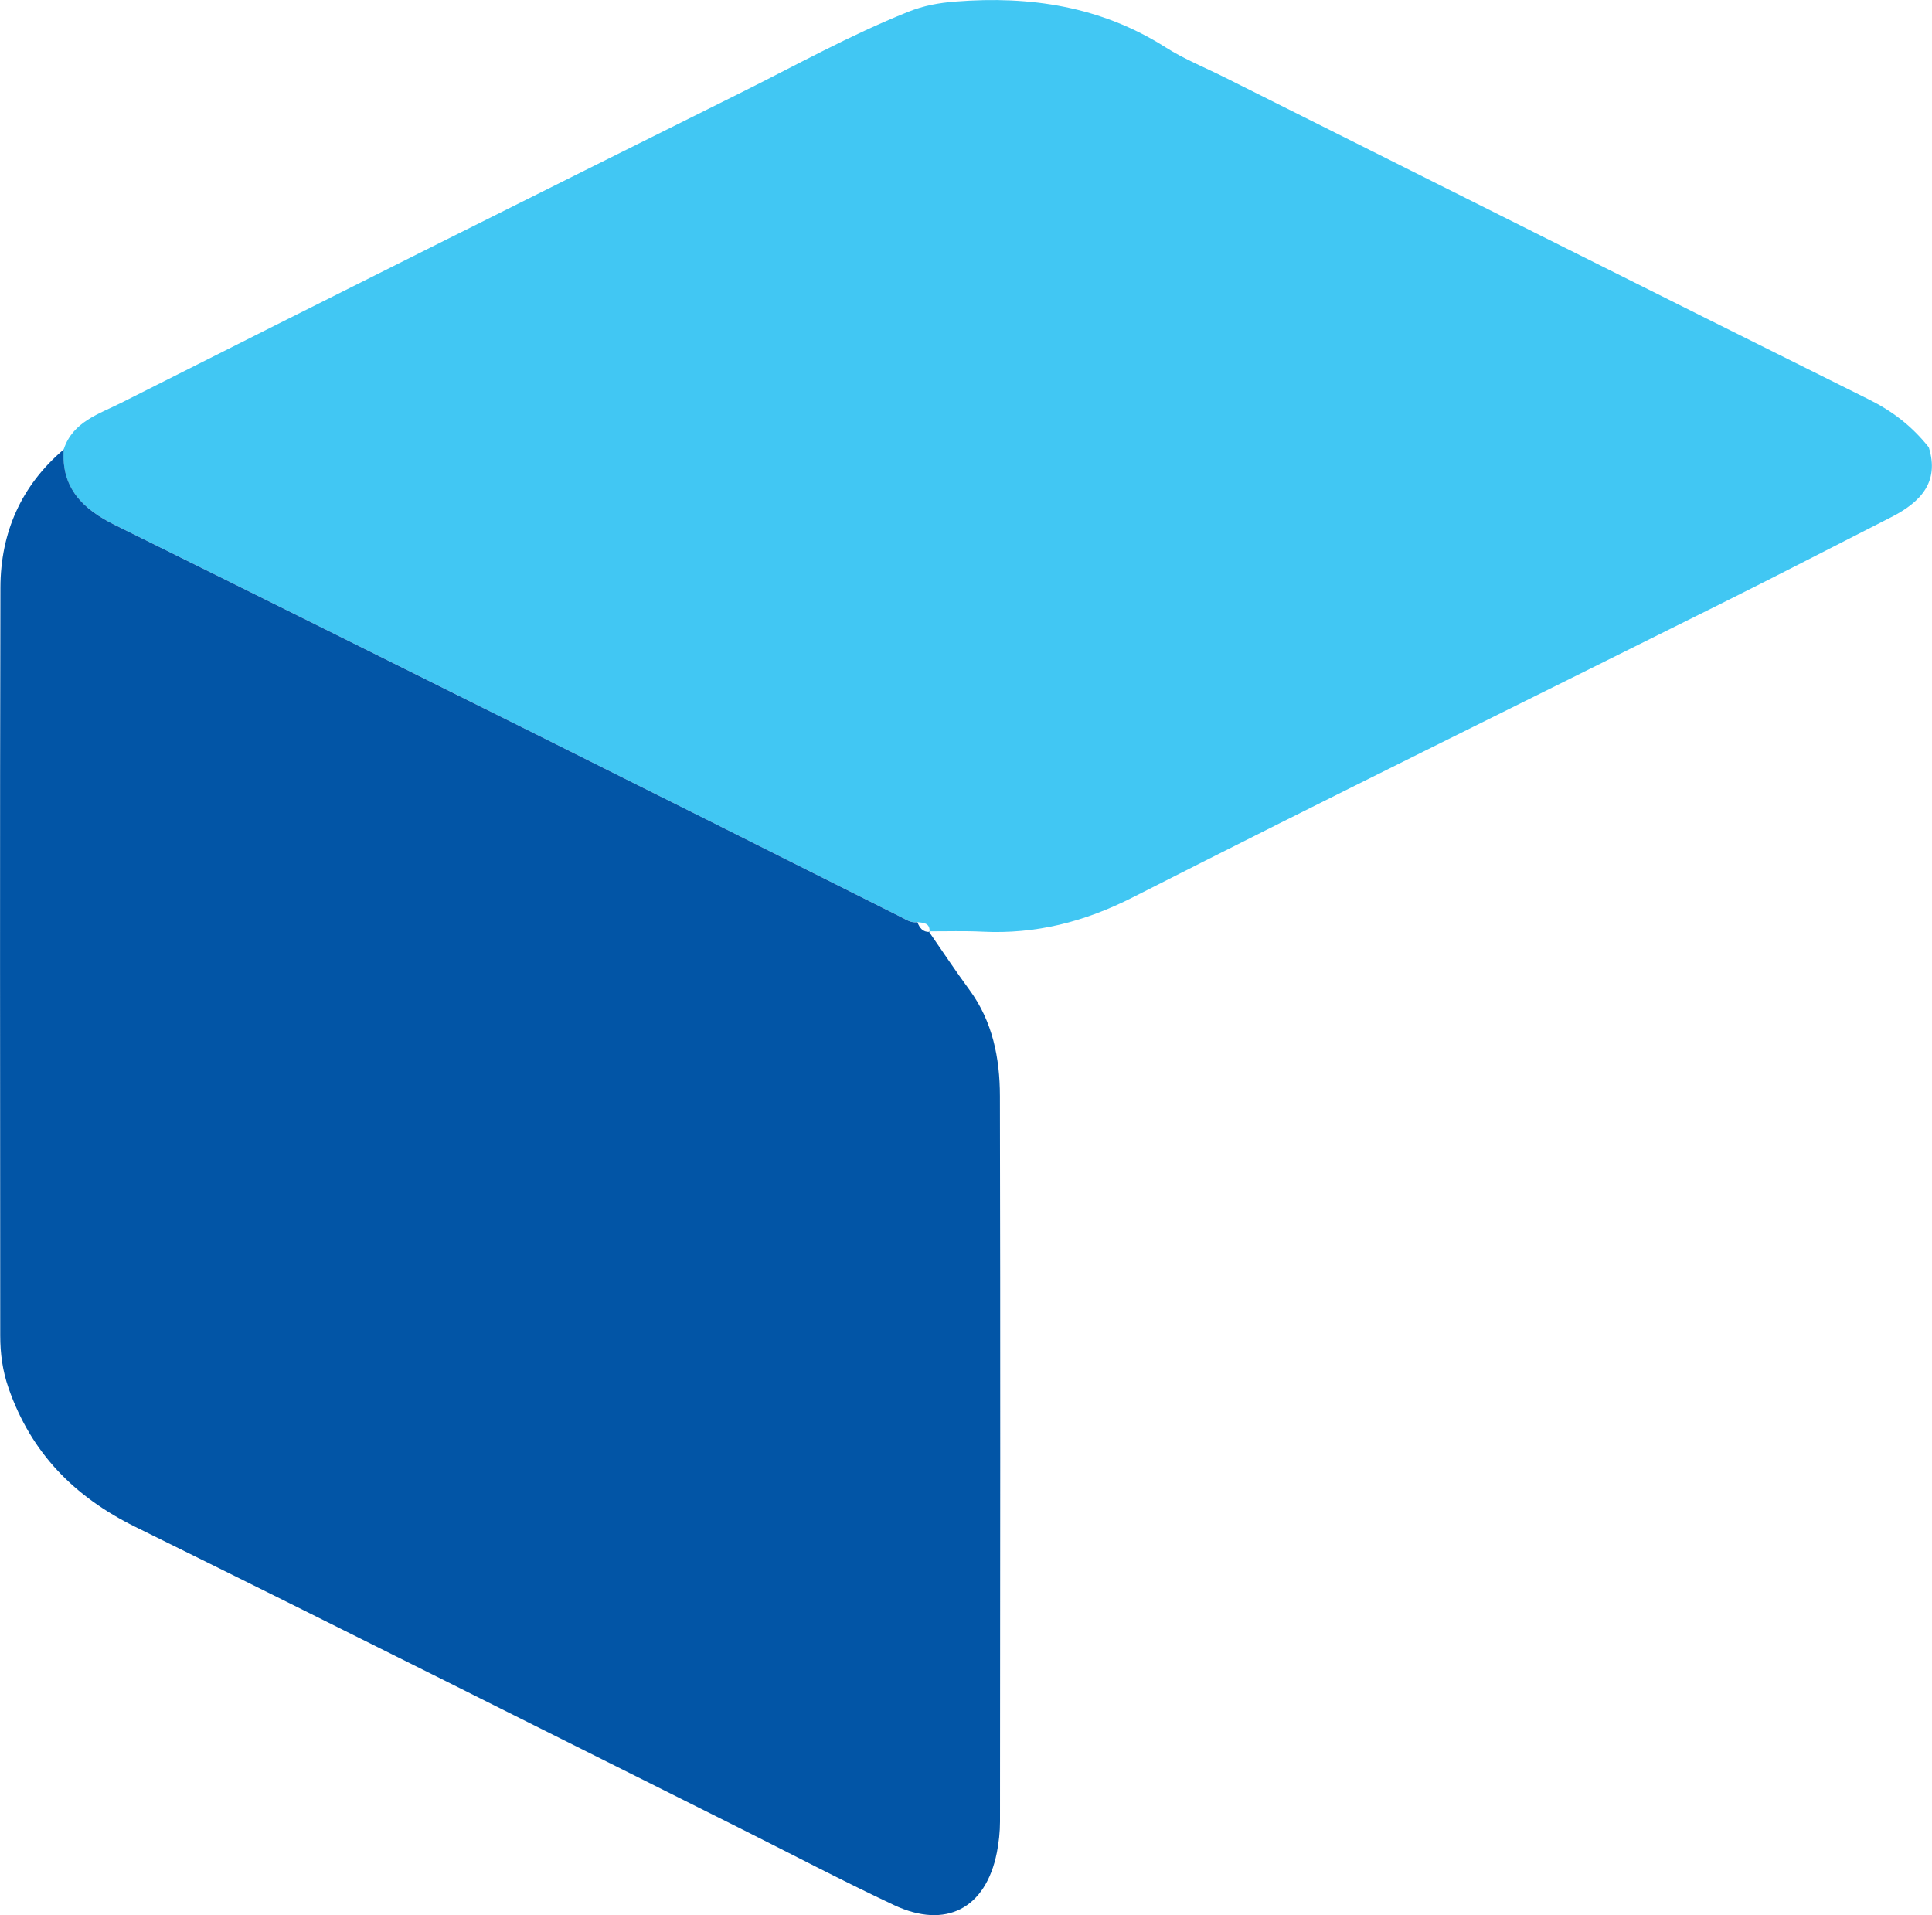
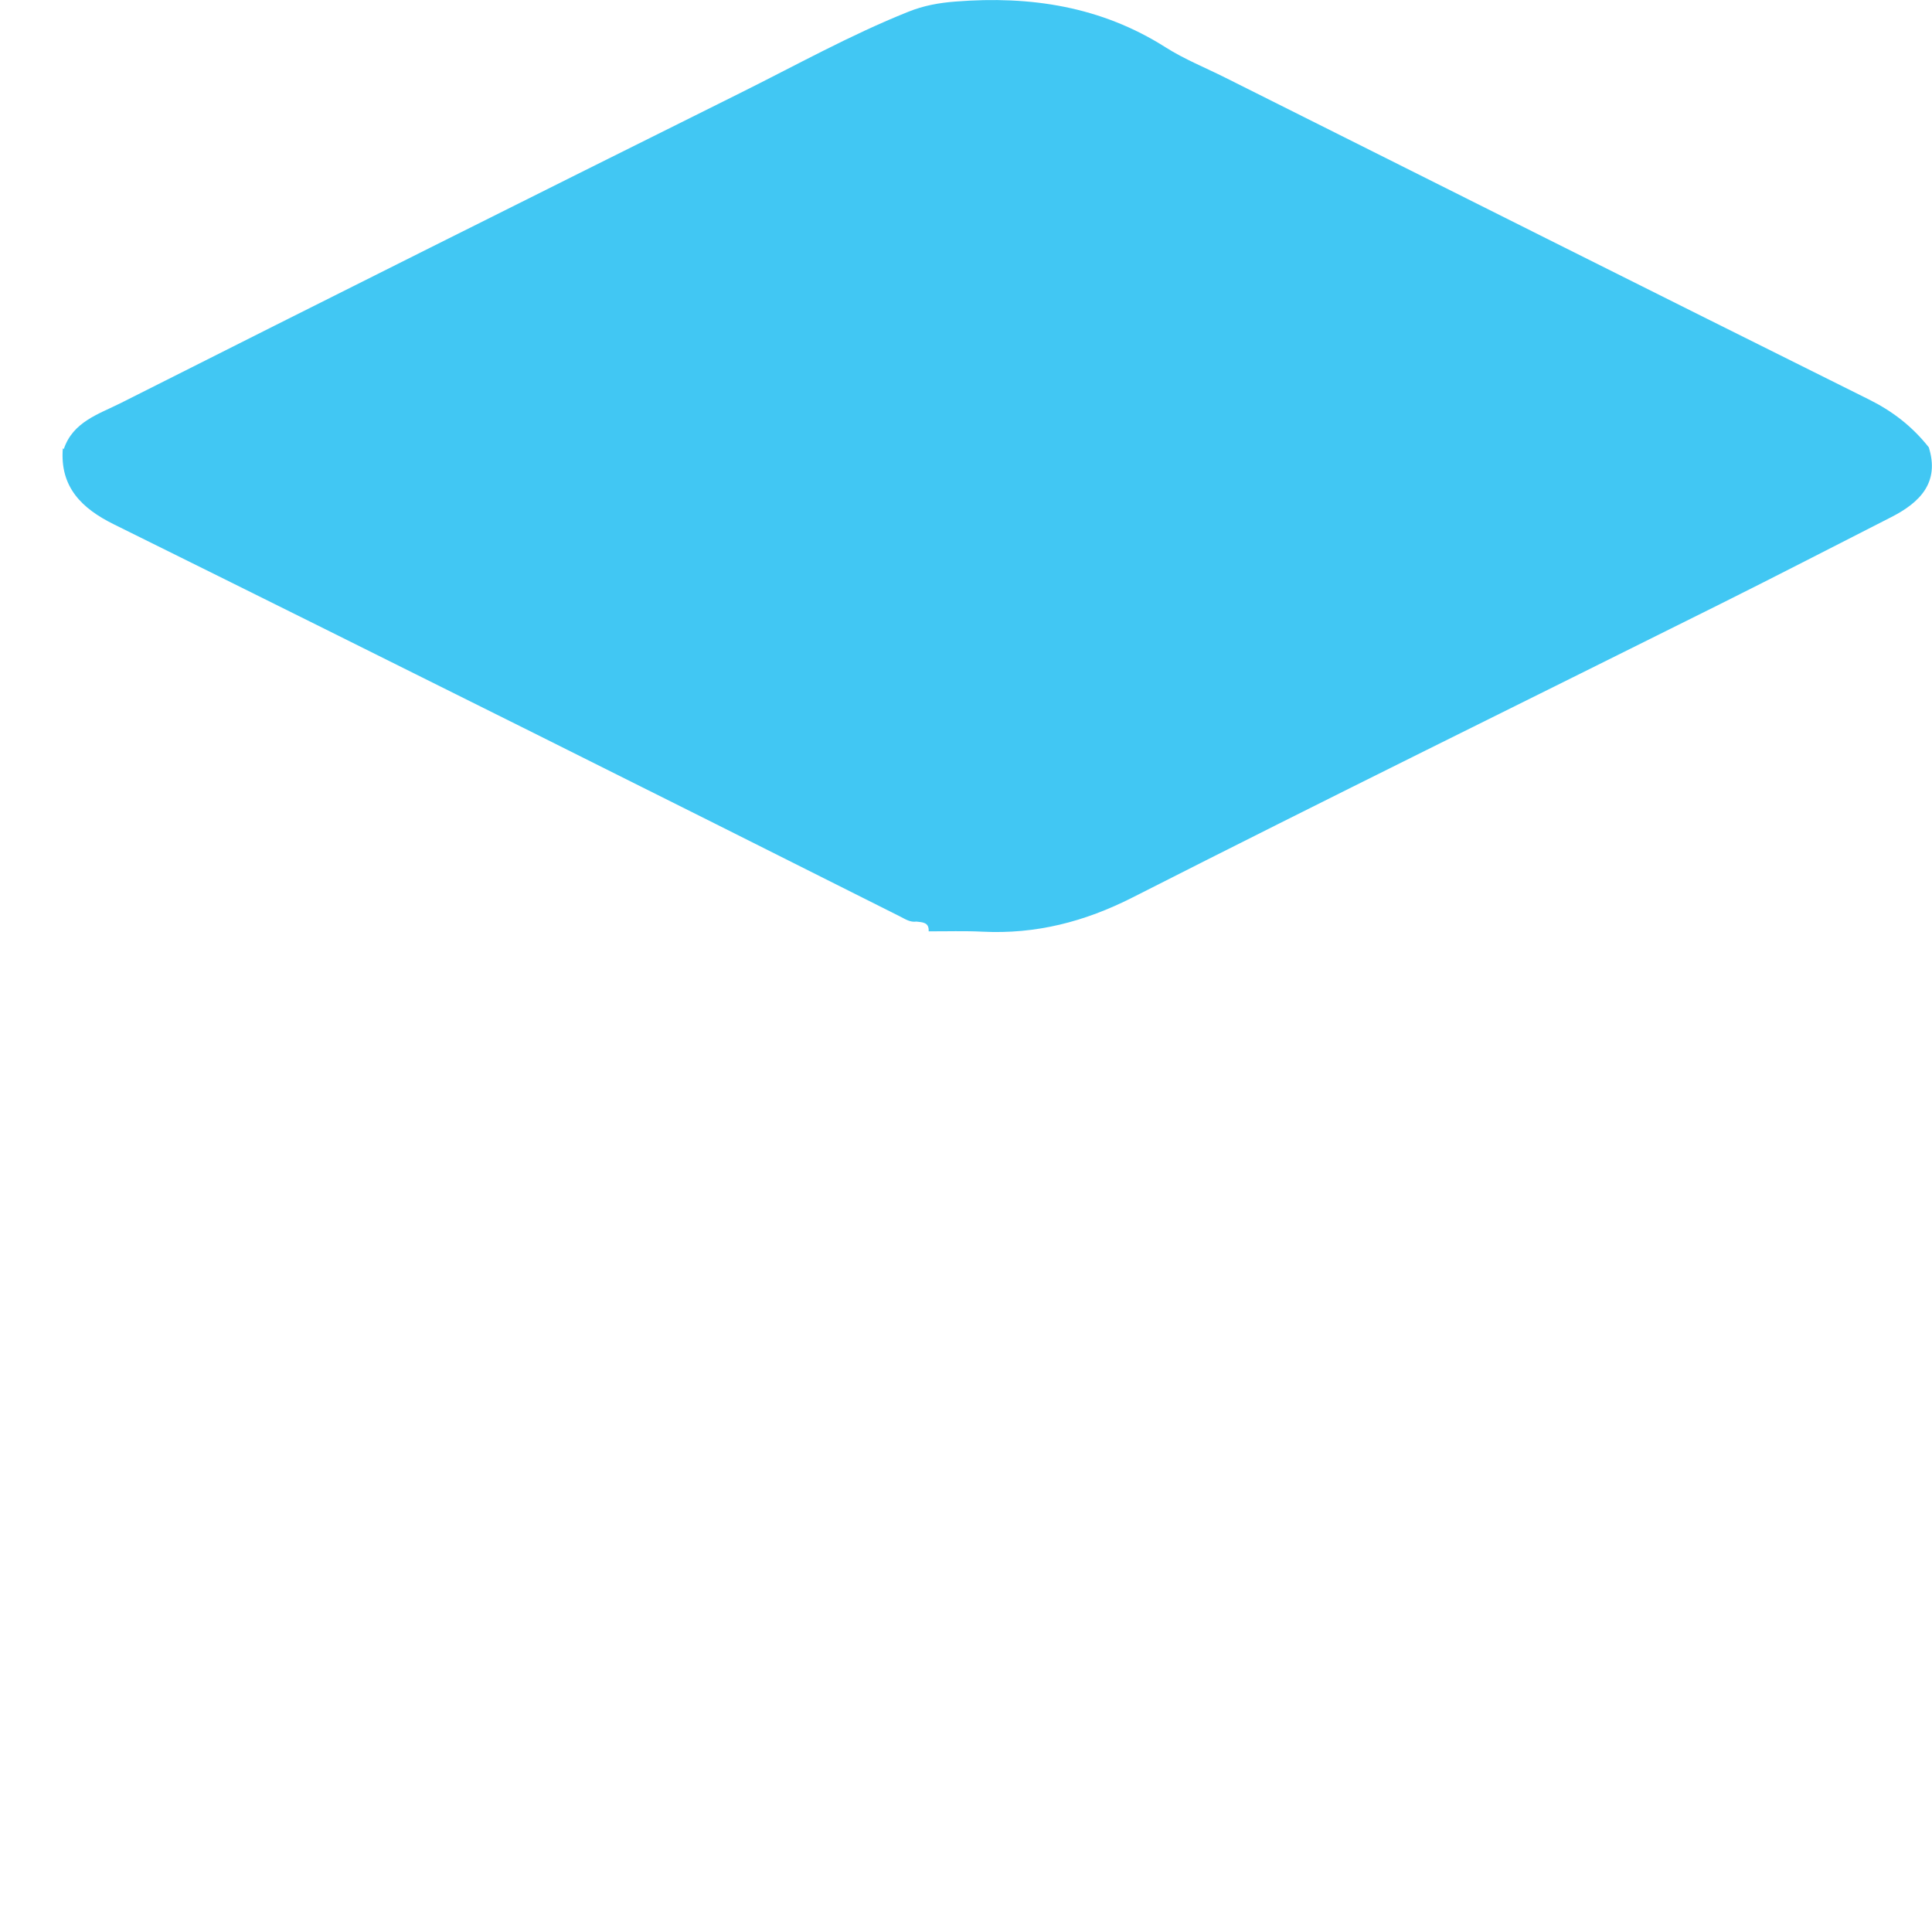
<svg xmlns="http://www.w3.org/2000/svg" id="Layer_1" data-name="Layer 1" width="75.57mm" height="74.91mm" viewBox="0 0 214.22 212.36">
  <defs>
    <style>
      .cls-1 {
        fill: #41c7f3;
      }

      .cls-1, .cls-2 {
        stroke-width: 0px;
      }

      .cls-2 {
        fill: #0255a6;
      }
    </style>
  </defs>
-   <path class="cls-1" d="M7.07,49.79c1.01-3.02,3.89-3.88,6.28-5.08,22.85-11.52,45.74-22.96,68.65-34.36,6.2-3.08,12.25-6.46,18.7-9.04,1.71-.69,3.42-1,5.27-1.14,8.3-.65,16.13.54,23.29,5.09,2.08,1.32,4.41,2.25,6.62,3.36,23.77,11.9,47.52,23.82,71.32,35.66,2.6,1.29,4.78,2.94,6.67,5.32,1.21,3.86-.92,6.09-4.16,7.74-6.33,3.22-12.63,6.48-18.99,9.65-21.71,10.83-43.5,21.53-65.13,32.52-5.34,2.71-10.73,4.09-16.64,3.8-1.99-.1-3.98-.03-5.98-.04l.1.06c.06-1.01-.68-1-1.36-1.08-.71.1-1.24-.28-1.84-.58-13.55-6.81-27.1-13.6-40.67-20.37-15.48-7.72-30.97-15.43-46.48-23.1-3.54-1.75-6-4.12-5.66-8.42h.01Z" />
-   <path class="cls-2" d="M7.07,49.79c-.34,4.3,2.12,6.67,5.66,8.42,15.51,7.67,31,15.38,46.48,23.1,13.57,6.77,27.12,13.56,40.67,20.37.6.3,1.13.68,1.84.58.24.62.59,1.11,1.36,1.08l-.1-.06c1.5,2.16,2.95,4.36,4.51,6.48,2.58,3.52,3.37,7.57,3.38,11.76.06,26.82.03,53.64.01,80.46,0,1.15-.13,2.32-.35,3.45-1.23,6.19-5.64,8.52-11.4,5.82-5.85-2.75-11.58-5.77-17.36-8.66-22.26-11.12-44.49-22.3-66.8-33.3-6.76-3.34-11.52-8.19-14.02-15.35-.68-1.95-.93-3.86-.93-5.85-.01-27.65-.05-55.3.02-82.95.02-6.08,2.3-11.3,7.03-15.31v-.04Z" />
+   <path class="cls-1" d="M7.07,49.79c1.01-3.02,3.89-3.88,6.28-5.08,22.85-11.52,45.74-22.96,68.65-34.36,6.2-3.08,12.25-6.46,18.7-9.04,1.71-.69,3.42-1,5.27-1.14,8.3-.65,16.13.54,23.29,5.09,2.08,1.32,4.41,2.25,6.62,3.36,23.77,11.9,47.52,23.82,71.32,35.66,2.6,1.29,4.78,2.94,6.67,5.32,1.21,3.86-.92,6.09-4.16,7.74-6.33,3.22-12.63,6.48-18.99,9.65-21.71,10.83-43.5,21.53-65.13,32.52-5.34,2.71-10.73,4.09-16.64,3.8-1.99-.1-3.98-.03-5.98-.04c.06-1.01-.68-1-1.36-1.08-.71.1-1.24-.28-1.84-.58-13.55-6.81-27.1-13.6-40.67-20.37-15.48-7.72-30.97-15.43-46.48-23.1-3.54-1.75-6-4.12-5.66-8.42h.01Z" />
</svg>